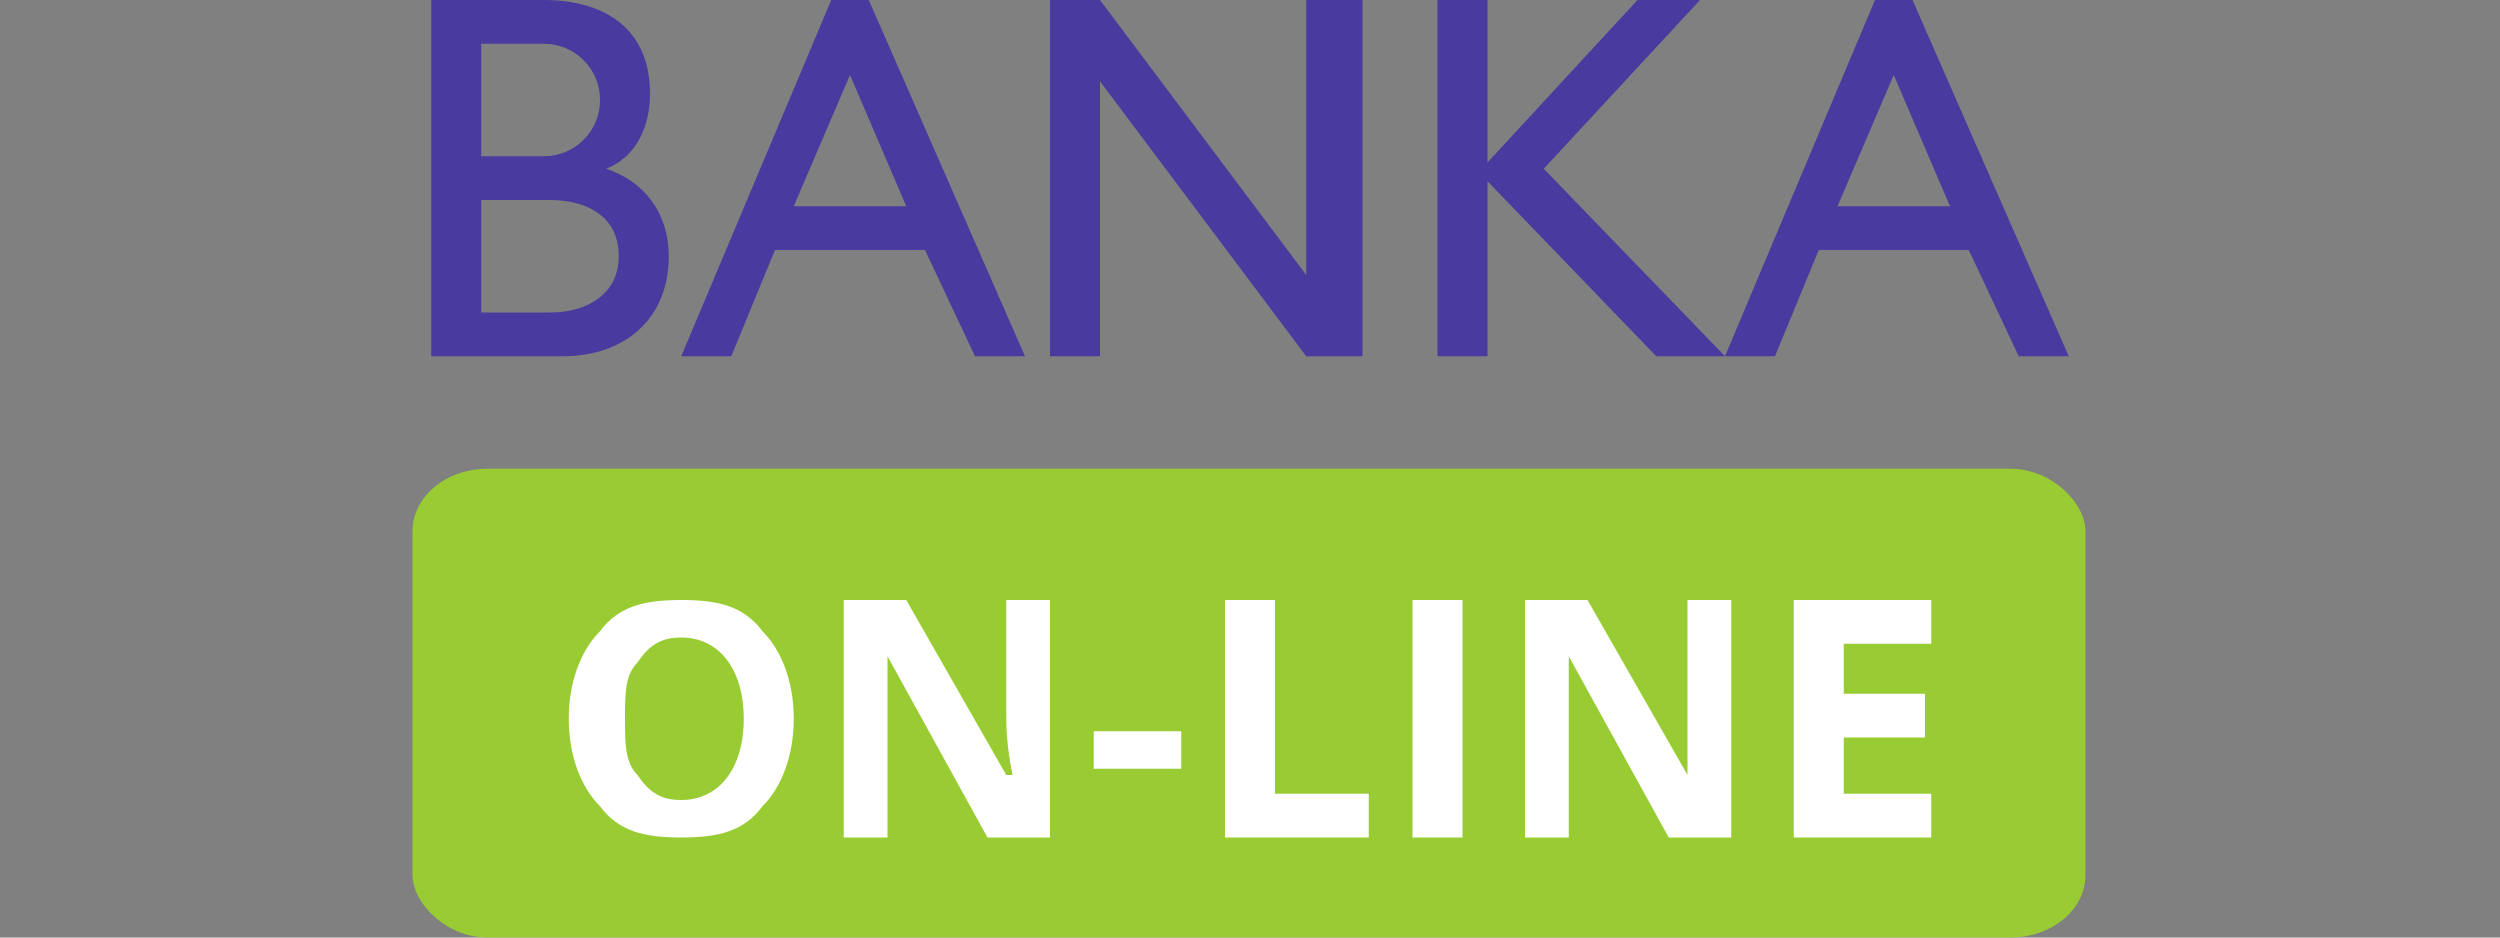
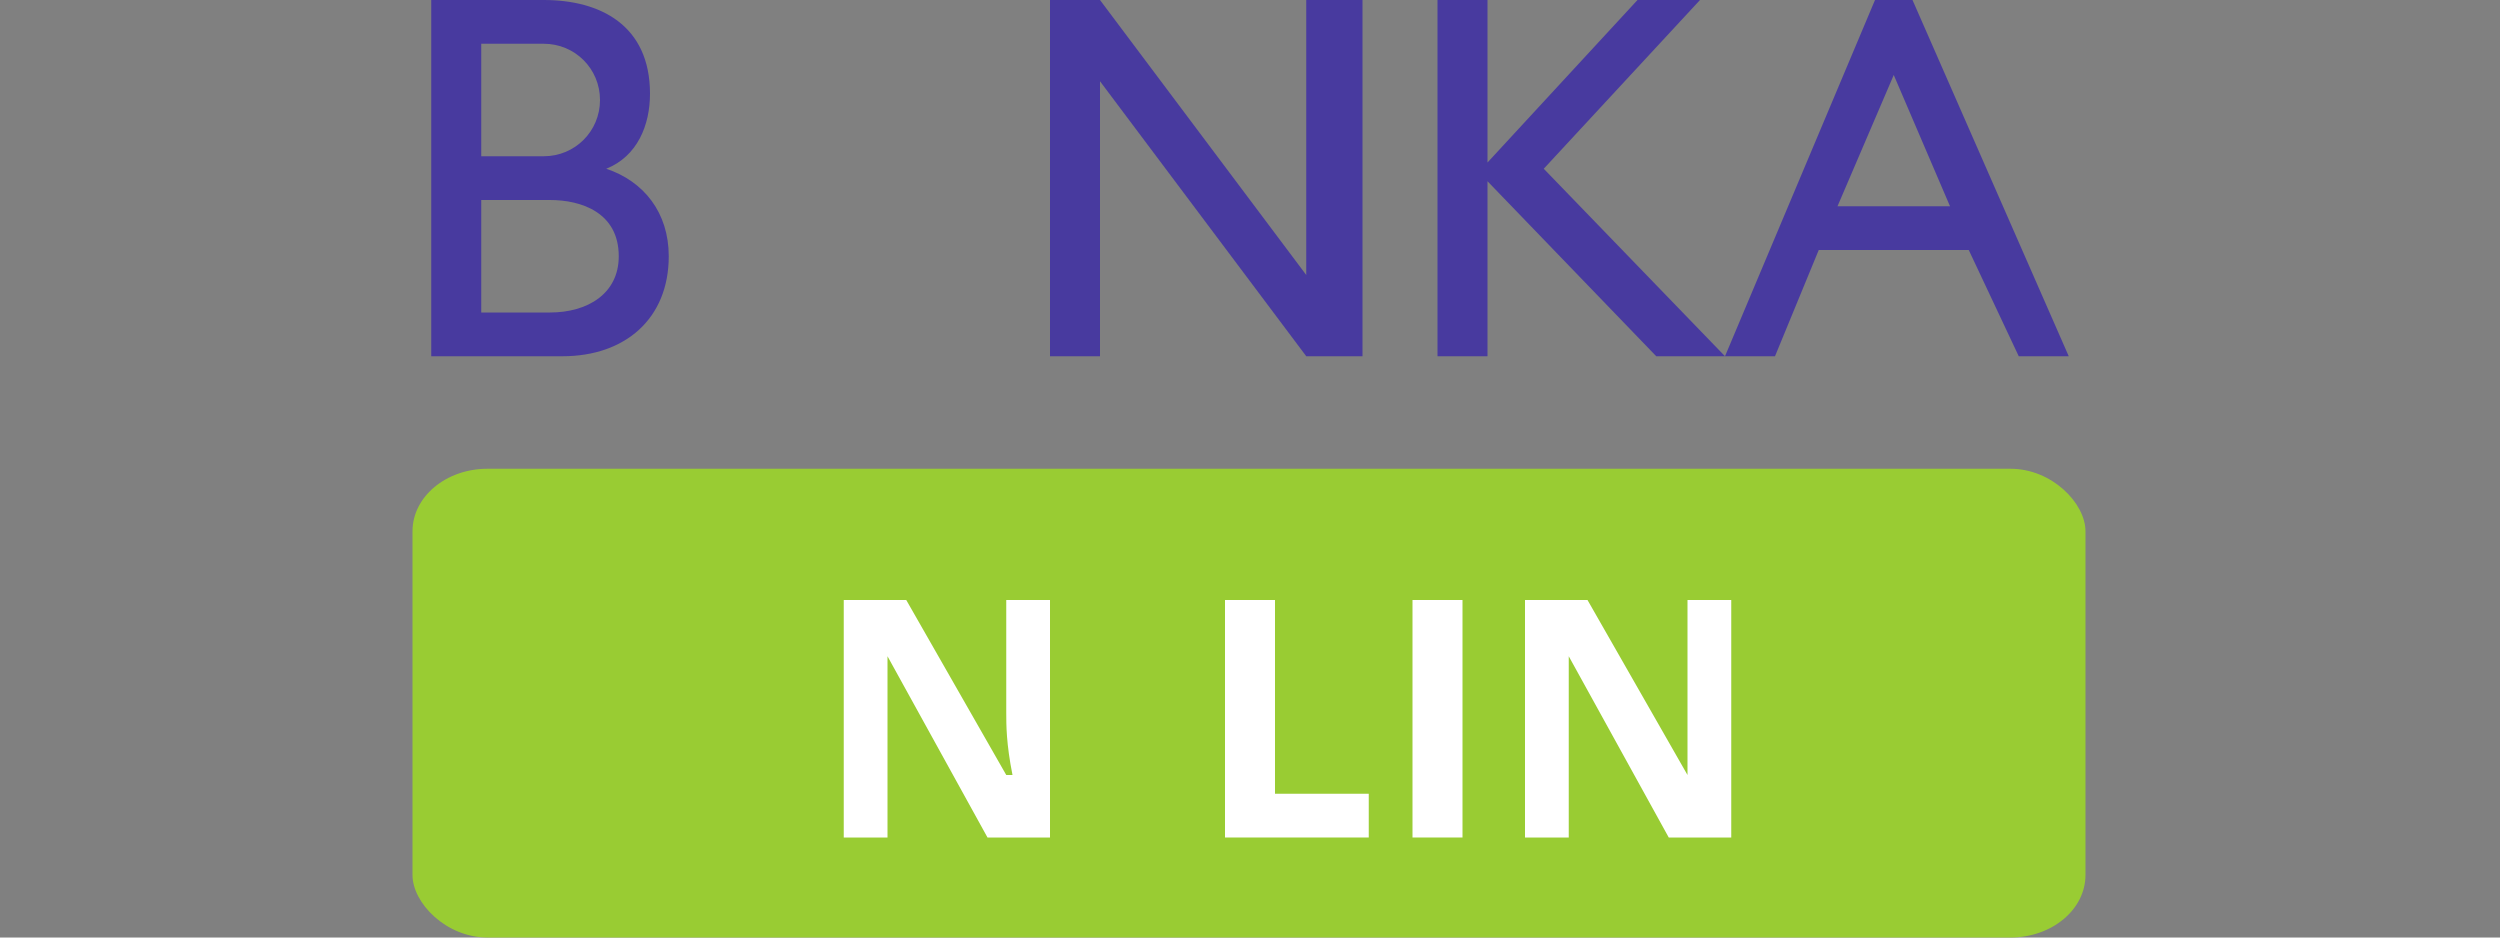
<svg xmlns="http://www.w3.org/2000/svg" xml:space="preserve" width="400px" height="150px" version="1.0" style="shape-rendering:geometricPrecision; text-rendering:geometricPrecision; image-rendering:optimizeQuality; fill-rule:evenodd; clip-rule:evenodd" viewBox="0 0 400 150">
  <rect x="0" y="0" width="400" height="150" fill="#808080" stroke="none" />
  <defs>
    <style type="text/css">
   
    .fil0 {fill:none}
    .fil1 {fill:#99CC33}
    .fil3 {fill:#483A9F;fill-rule:nonzero}
    .fil2 {fill:white;fill-rule:nonzero}
   
  </style>
  </defs>
  <g id="Vrstva_x0020_1">
    <rect class="fil0" width="400.001" height="75" />
    <rect class="fil1" x="66" y="75" width="267.676" height="75" rx="12" ry="10" />
-     <path class="fil2" d="M127 115c0,6 -2,11 -5,14 -3,4 -7,5 -13,5 -6,0 -10,-1 -13,-5 -3,-3 -5,-8 -5,-14 0,-6 2,-11 5,-14 3,-4 7,-5 13,-5 6,0 10,1 13,5 3,3 5,8 5,14zm-27 0c0,4 0,7 2,9 2,3 4,4 7,4 6,0 10,-5 10,-13 0,-8 -4,-13 -10,-13 -3,0 -5,1 -7,4 -2,2 -2,5 -2,9z" />
    <path id="1" class="fil2" d="M168 134l-10 0 -16 -29 0 0c0,5 0,9 0,11l0 18 -7 0 0 -38 10 0 16 28 1 0c-1,-5 -1,-8 -1,-10l0 -18 7 0 0 38z" />
-     <polygon id="2" class="fil2" points="175,123 175,117 189,117 189,123 " />
    <polygon id="3" class="fil2" points="196,134 196,96 204,96 204,127 219,127 219,134 " />
    <polygon id="4" class="fil2" points="226,134 226,96 234,96 234,134 " />
    <path id="5" class="fil2" d="M277 134l-10 0 -16 -29 0 0c0,5 0,9 0,11l0 18 -7 0 0 -38 10 0 16 28 0 0c0,-5 0,-8 0,-10l0 -18 7 0 0 38z" />
-     <polygon id="6" class="fil2" points="309,134 287,134 287,96 309,96 309,103 295,103 295,111 308,111 308,118 295,118 295,127 309,127 " />
    <path class="fil3" d="M107 41c0,-7 -4,-12 -10,-14l0 0c5,-2 7,-7 7,-12 0,-11 -8,-15 -17,-15l-18 0 0 57 21 0c10,0 17,-6 17,-16zm-11 -25c0,5 -4,9 -9,9l-10 0 0 -18 10 0c5,0 9,4 9,9zm3 25c0,6 -5,9 -11,9l-11 0 0 -18 11 0c5,0 11,2 11,9z" />
-     <path id="1" class="fil3" d="M139 0l-6 0 -24 57 8 0 7 -17 24 0 8 17 8 0 -25 -57zm-12 33l9 -21 9 21 -18 0z" />
    <polygon id="2" class="fil3" points="218,0 209,0 209,44 176,0 168,0 168,57 176,57 176,13 209,57 218,57 " />
    <polygon id="3" class="fil3" points="247,27 272,0 262,0 238,26 238,0 230,0 230,57 238,57 238,29 265,57 276,57 " />
    <path id="4" class="fil3" d="M306 0l-6 0 -24 57 8 0 7 -17 24 0 8 17 8 0 -25 -57zm-12 33l9 -21 9 21 -18 0z" />
  </g>
</svg>